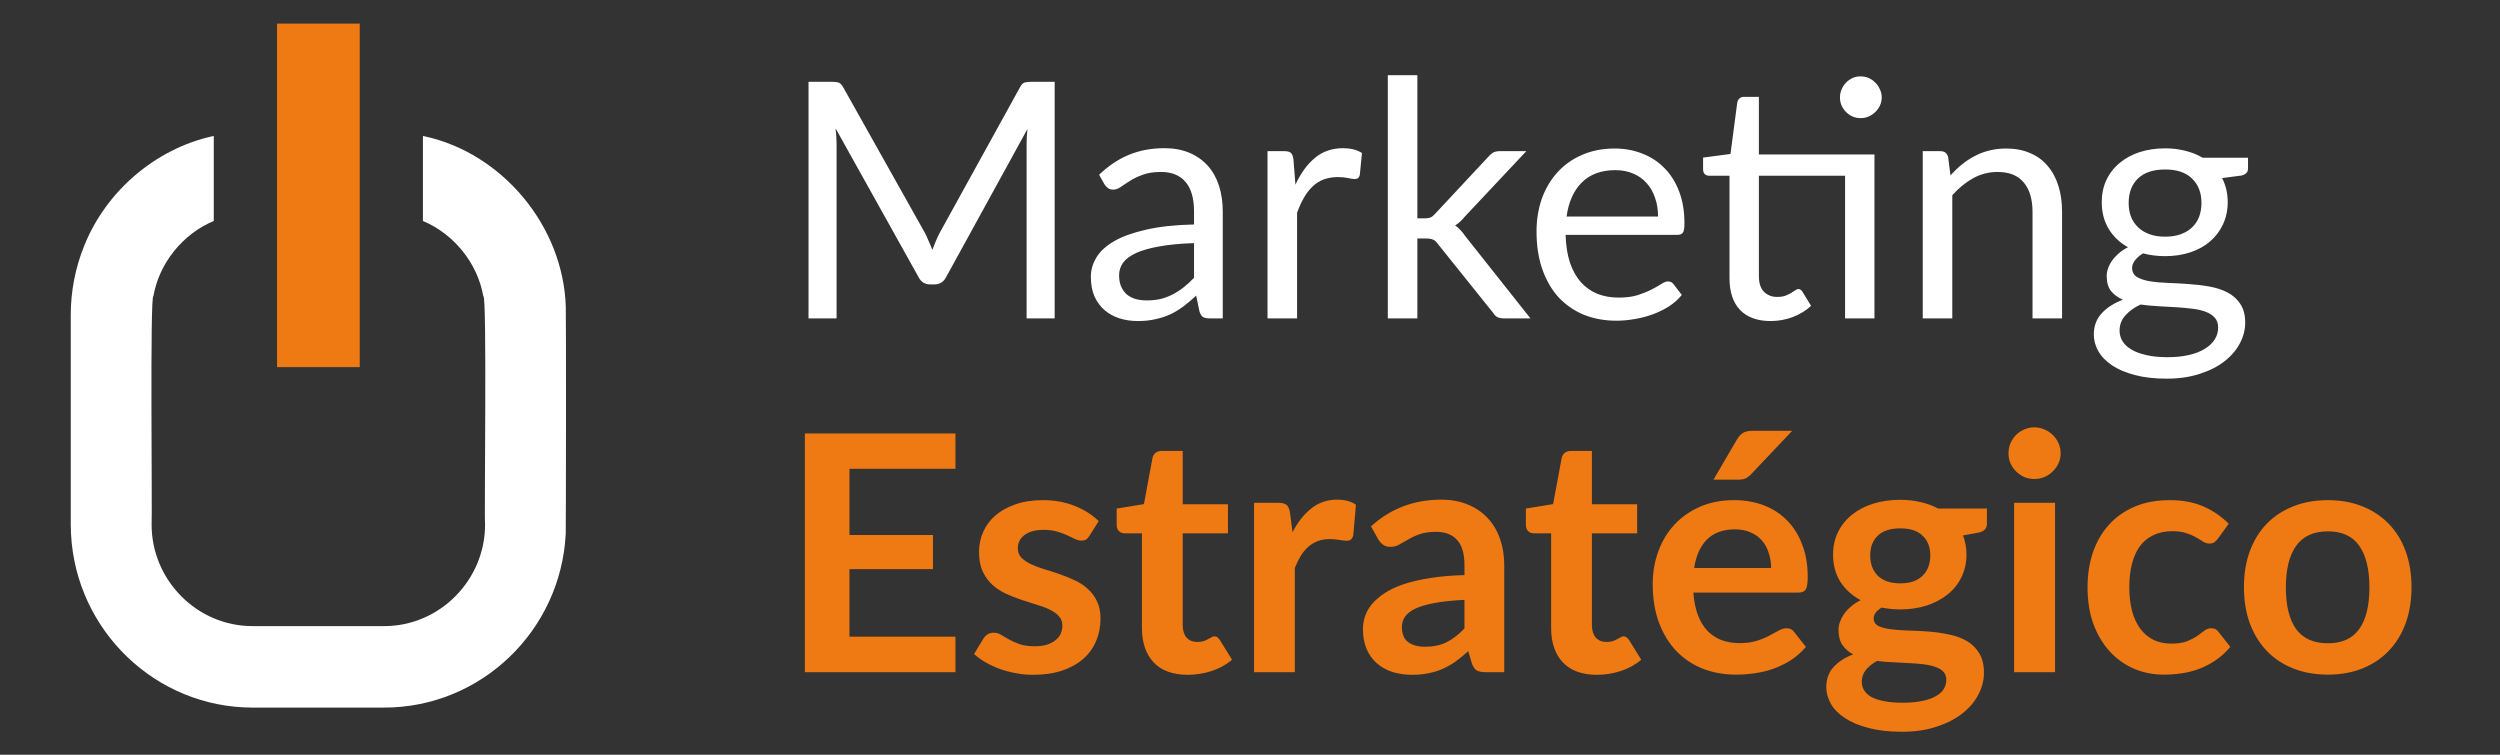
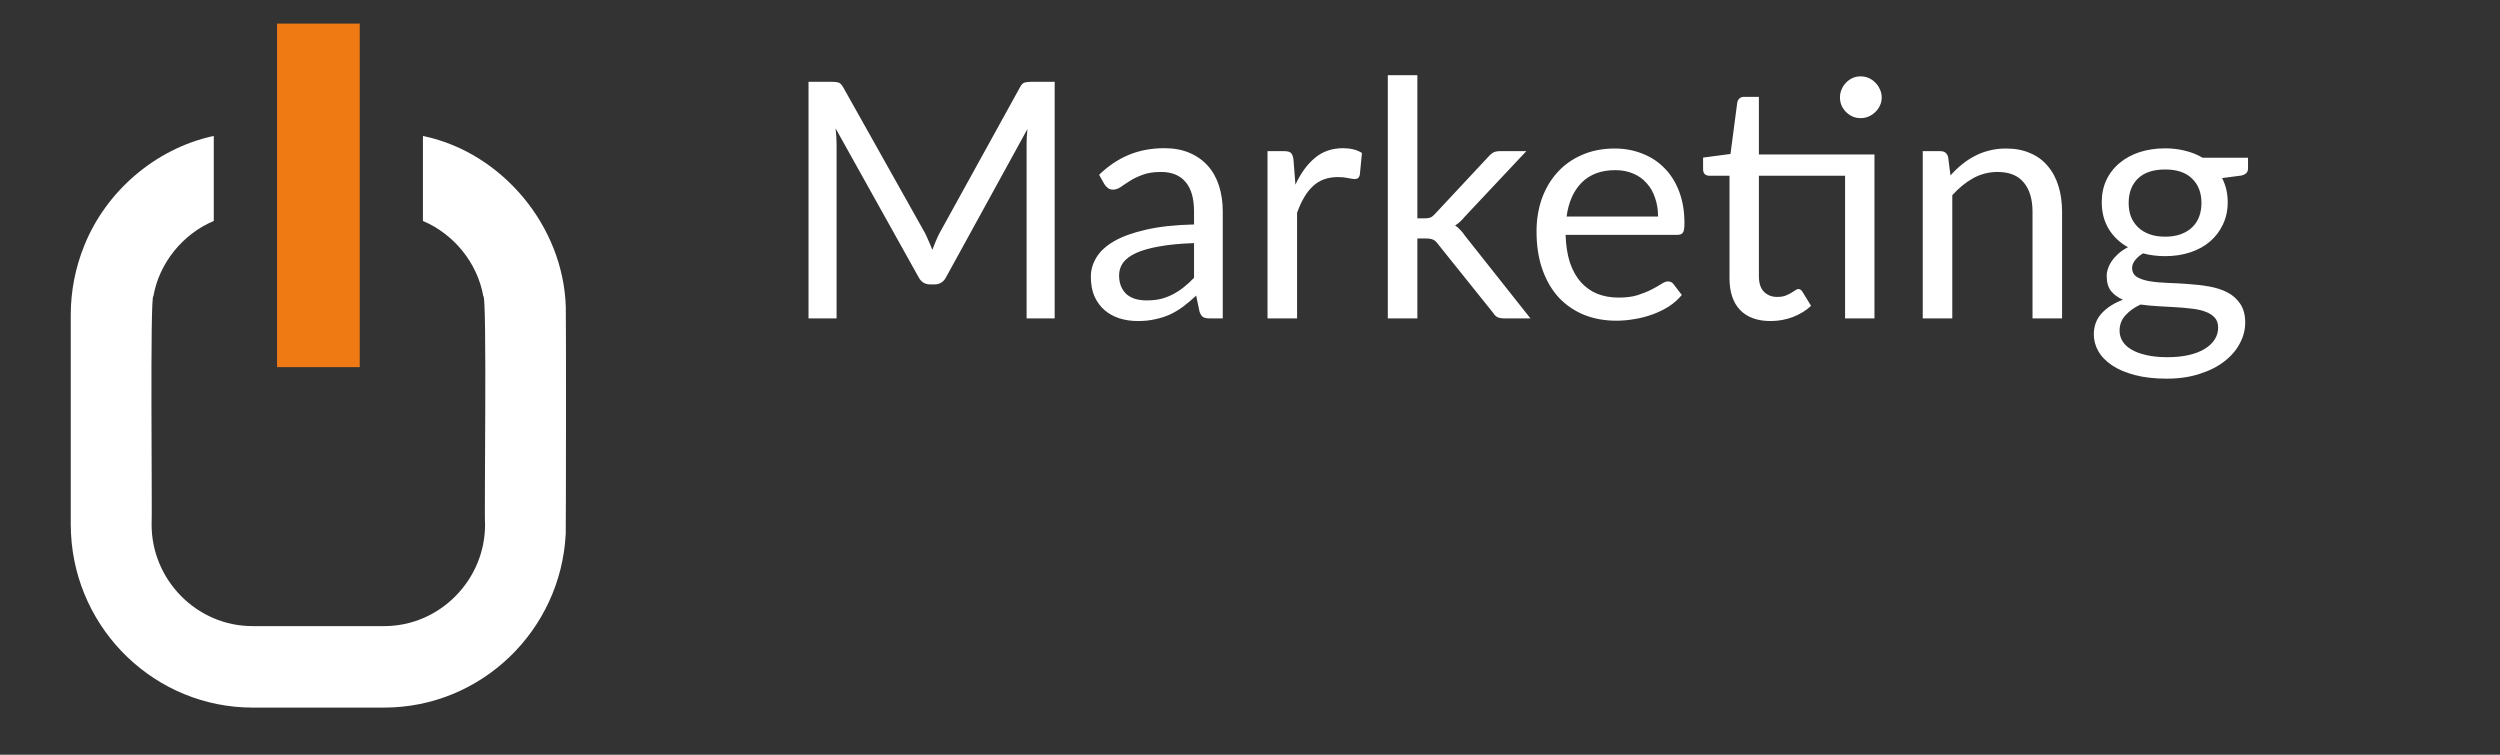
<svg xmlns="http://www.w3.org/2000/svg" width="106" height="32" viewBox="0 0 106 32" fill="none">
  <rect x="0" y="0" width="106" height="32" fill="#333333" stroke="none" />
  <g clip-path="url(#clip0_1_577)">
    <path d="M23.989 13.002C23.883 9.595 21.311 6.501 18.003 5.779V5.781C17.979 5.777 17.956 5.77 17.932 5.764V9.369C19.241 9.919 20.245 11.15 20.492 12.559C20.656 12.411 20.526 21.996 20.567 22.233C20.574 24.587 18.647 26.553 16.281 26.547H10.714C8.349 26.553 6.422 24.59 6.428 22.233C6.461 21.98 6.353 12.426 6.504 12.559C6.75 11.148 7.755 9.917 9.064 9.369V5.764C9.04 5.768 9.016 5.775 8.993 5.781V5.779C6.582 6.322 4.504 8.103 3.575 10.408C3.197 11.339 3 12.341 3 13.348V22.235C3 22.37 3.004 22.502 3.011 22.635C3.218 26.731 6.595 30.002 10.714 30.002H16.284C20.405 30.002 23.782 26.734 23.987 22.635C23.998 22.409 24.006 13.261 23.989 13.002Z" fill="white" />
    <path d="M15.253 1H11.747V15.566H15.253V1Z" fill="#EF7912" />
  </g>
  <path d="M44.718 3.469V13.5H43.528V6.129C43.528 6.031 43.53 5.926 43.535 5.814C43.544 5.702 43.554 5.588 43.563 5.471L40.119 11.743C40.012 11.953 39.848 12.058 39.629 12.058H39.433C39.214 12.058 39.05 11.953 38.943 11.743L35.429 5.443C35.457 5.69 35.471 5.919 35.471 6.129V13.5H34.281V3.469H35.282C35.403 3.469 35.497 3.481 35.562 3.504C35.627 3.527 35.69 3.593 35.751 3.7L39.216 9.874C39.272 9.986 39.326 10.103 39.377 10.224C39.433 10.345 39.484 10.469 39.531 10.595C39.578 10.469 39.627 10.345 39.678 10.224C39.729 10.098 39.785 9.979 39.846 9.867L43.248 3.7C43.304 3.593 43.365 3.527 43.43 3.504C43.5 3.481 43.596 3.469 43.717 3.469H44.718ZM50.627 10.308C50.053 10.327 49.563 10.373 49.157 10.448C48.755 10.518 48.426 10.611 48.17 10.728C47.918 10.845 47.733 10.982 47.617 11.141C47.505 11.3 47.449 11.477 47.449 11.673C47.449 11.86 47.479 12.021 47.54 12.156C47.6 12.291 47.682 12.403 47.785 12.492C47.892 12.576 48.016 12.639 48.156 12.681C48.3 12.718 48.455 12.737 48.618 12.737C48.837 12.737 49.038 12.716 49.22 12.674C49.402 12.627 49.572 12.562 49.731 12.478C49.894 12.394 50.048 12.294 50.193 12.177C50.342 12.06 50.487 11.927 50.627 11.778V10.308ZM46.602 7.41C46.994 7.032 47.416 6.75 47.869 6.563C48.322 6.376 48.823 6.283 49.374 6.283C49.77 6.283 50.123 6.348 50.431 6.479C50.739 6.61 50.998 6.792 51.208 7.025C51.418 7.258 51.577 7.541 51.684 7.872C51.791 8.203 51.845 8.567 51.845 8.964V13.5H51.292C51.17 13.5 51.077 13.481 51.012 13.444C50.947 13.402 50.895 13.323 50.858 13.206L50.718 12.534C50.531 12.707 50.349 12.861 50.172 12.996C49.995 13.127 49.808 13.239 49.612 13.332C49.416 13.421 49.206 13.488 48.982 13.535C48.763 13.586 48.517 13.612 48.247 13.612C47.971 13.612 47.712 13.575 47.47 13.5C47.227 13.421 47.015 13.304 46.833 13.15C46.656 12.996 46.513 12.802 46.406 12.569C46.303 12.331 46.252 12.051 46.252 11.729C46.252 11.449 46.329 11.181 46.483 10.924C46.637 10.663 46.886 10.432 47.232 10.231C47.577 10.03 48.028 9.867 48.583 9.741C49.138 9.61 49.819 9.536 50.627 9.517V8.964C50.627 8.413 50.508 7.998 50.27 7.718C50.032 7.433 49.684 7.291 49.227 7.291C48.919 7.291 48.66 7.331 48.45 7.41C48.245 7.485 48.065 7.571 47.911 7.669C47.761 7.762 47.631 7.849 47.519 7.928C47.411 8.003 47.304 8.04 47.197 8.04C47.113 8.04 47.041 8.019 46.98 7.977C46.919 7.93 46.868 7.874 46.826 7.809L46.602 7.41ZM54.926 7.83C55.15 7.345 55.425 6.967 55.752 6.696C56.078 6.421 56.477 6.283 56.949 6.283C57.098 6.283 57.24 6.299 57.376 6.332C57.516 6.365 57.639 6.416 57.747 6.486L57.656 7.417C57.628 7.534 57.558 7.592 57.446 7.592C57.38 7.592 57.285 7.578 57.159 7.55C57.033 7.522 56.891 7.508 56.732 7.508C56.508 7.508 56.307 7.541 56.13 7.606C55.957 7.671 55.801 7.769 55.661 7.9C55.526 8.026 55.402 8.185 55.29 8.376C55.182 8.563 55.084 8.777 54.996 9.02V13.5H53.743V6.409H54.457C54.592 6.409 54.685 6.435 54.737 6.486C54.788 6.537 54.823 6.626 54.842 6.752L54.926 7.83ZM60.096 3.189V9.258H60.417C60.511 9.258 60.588 9.246 60.648 9.223C60.714 9.195 60.782 9.141 60.852 9.062L63.092 6.661C63.157 6.582 63.224 6.521 63.294 6.479C63.369 6.432 63.467 6.409 63.589 6.409H64.716L62.105 9.188C61.978 9.347 61.843 9.47 61.699 9.559C61.782 9.615 61.857 9.68 61.922 9.755C61.992 9.825 62.058 9.907 62.118 10L64.891 13.5H63.778C63.67 13.5 63.577 13.484 63.498 13.451C63.423 13.414 63.358 13.348 63.301 13.255L60.971 10.35C60.901 10.252 60.831 10.189 60.761 10.161C60.695 10.128 60.593 10.112 60.453 10.112H60.096V13.5H58.843V3.189H60.096ZM70.301 9.181C70.301 8.892 70.259 8.628 70.175 8.39C70.096 8.147 69.977 7.94 69.818 7.767C69.664 7.59 69.475 7.454 69.251 7.361C69.027 7.263 68.773 7.214 68.488 7.214C67.891 7.214 67.417 7.389 67.067 7.739C66.722 8.084 66.507 8.565 66.423 9.181H70.301ZM71.309 12.506C71.155 12.693 70.971 12.856 70.756 12.996C70.542 13.131 70.311 13.243 70.063 13.332C69.821 13.421 69.569 13.486 69.307 13.528C69.046 13.575 68.787 13.598 68.53 13.598C68.04 13.598 67.588 13.516 67.172 13.353C66.762 13.185 66.405 12.942 66.101 12.625C65.803 12.303 65.569 11.906 65.401 11.435C65.233 10.964 65.149 10.422 65.149 9.811C65.149 9.316 65.224 8.854 65.373 8.425C65.527 7.996 65.747 7.625 66.031 7.312C66.316 6.995 66.664 6.747 67.074 6.57C67.485 6.388 67.947 6.297 68.46 6.297C68.885 6.297 69.277 6.369 69.636 6.514C70 6.654 70.313 6.859 70.574 7.13C70.84 7.396 71.048 7.727 71.197 8.124C71.347 8.516 71.421 8.964 71.421 9.468C71.421 9.664 71.4 9.795 71.358 9.86C71.316 9.925 71.237 9.958 71.12 9.958H66.381C66.395 10.406 66.456 10.796 66.563 11.127C66.675 11.458 66.829 11.736 67.025 11.96C67.221 12.179 67.455 12.345 67.725 12.457C67.996 12.564 68.299 12.618 68.635 12.618C68.948 12.618 69.216 12.583 69.44 12.513C69.669 12.438 69.865 12.359 70.028 12.275C70.192 12.191 70.327 12.114 70.434 12.044C70.546 11.969 70.642 11.932 70.721 11.932C70.824 11.932 70.903 11.972 70.959 12.051L71.309 12.506ZM79.477 13.5H78.231V7.452H74.577V11.708C74.577 12.007 74.65 12.228 74.794 12.373C74.939 12.518 75.126 12.59 75.354 12.59C75.485 12.59 75.597 12.574 75.69 12.541C75.788 12.504 75.872 12.464 75.942 12.422C76.012 12.38 76.07 12.343 76.117 12.31C76.168 12.273 76.213 12.254 76.25 12.254C76.316 12.254 76.374 12.294 76.425 12.373L76.789 12.968C76.575 13.169 76.316 13.327 76.012 13.444C75.709 13.556 75.396 13.612 75.074 13.612C74.514 13.612 74.082 13.456 73.779 13.143C73.481 12.83 73.331 12.38 73.331 11.792V7.452H72.477C72.403 7.452 72.34 7.431 72.288 7.389C72.237 7.342 72.211 7.272 72.211 7.179V6.682L73.373 6.528L73.66 4.344C73.674 4.274 73.704 4.218 73.751 4.176C73.802 4.129 73.868 4.106 73.947 4.106H74.577V6.549H79.477V13.5ZM79.785 4.134C79.785 4.255 79.76 4.37 79.708 4.477C79.662 4.58 79.596 4.671 79.512 4.75C79.433 4.829 79.34 4.892 79.232 4.939C79.125 4.986 79.01 5.009 78.889 5.009C78.768 5.009 78.653 4.986 78.546 4.939C78.444 4.892 78.353 4.829 78.273 4.75C78.194 4.671 78.131 4.58 78.084 4.477C78.037 4.37 78.014 4.255 78.014 4.134C78.014 4.013 78.037 3.898 78.084 3.791C78.131 3.679 78.194 3.583 78.273 3.504C78.353 3.42 78.444 3.355 78.546 3.308C78.653 3.261 78.768 3.238 78.889 3.238C79.01 3.238 79.125 3.261 79.232 3.308C79.34 3.355 79.433 3.42 79.512 3.504C79.596 3.583 79.662 3.679 79.708 3.791C79.76 3.898 79.785 4.013 79.785 4.134ZM82.7 7.438C82.854 7.265 83.017 7.109 83.19 6.969C83.363 6.829 83.545 6.71 83.736 6.612C83.932 6.509 84.137 6.432 84.352 6.381C84.571 6.325 84.807 6.297 85.059 6.297C85.446 6.297 85.787 6.362 86.081 6.493C86.38 6.619 86.627 6.801 86.823 7.039C87.024 7.272 87.175 7.555 87.278 7.886C87.381 8.217 87.432 8.584 87.432 8.985V13.5H86.179V8.985C86.179 8.448 86.055 8.033 85.808 7.739C85.565 7.44 85.194 7.291 84.695 7.291C84.326 7.291 83.981 7.38 83.659 7.557C83.342 7.734 83.048 7.975 82.777 8.278V13.5H81.524V6.409H82.273C82.45 6.409 82.56 6.495 82.602 6.668L82.7 7.438ZM91.802 10.035C92.054 10.035 92.275 10 92.467 9.93C92.658 9.86 92.819 9.762 92.95 9.636C93.08 9.51 93.178 9.361 93.244 9.188C93.309 9.011 93.342 8.817 93.342 8.607C93.342 8.173 93.209 7.828 92.943 7.571C92.681 7.314 92.301 7.186 91.802 7.186C91.298 7.186 90.913 7.314 90.647 7.571C90.385 7.828 90.255 8.173 90.255 8.607C90.255 8.817 90.287 9.011 90.353 9.188C90.423 9.361 90.523 9.51 90.654 9.636C90.784 9.762 90.945 9.86 91.137 9.93C91.328 10 91.55 10.035 91.802 10.035ZM94.049 13.885C94.049 13.712 94 13.572 93.902 13.465C93.804 13.358 93.671 13.274 93.503 13.213C93.339 13.152 93.148 13.11 92.929 13.087C92.709 13.059 92.476 13.038 92.229 13.024C91.986 13.01 91.739 12.996 91.487 12.982C91.235 12.968 90.992 12.945 90.759 12.912C90.497 13.033 90.283 13.187 90.115 13.374C89.951 13.556 89.87 13.771 89.87 14.018C89.87 14.177 89.909 14.324 89.989 14.459C90.073 14.599 90.199 14.718 90.367 14.816C90.535 14.919 90.745 14.998 90.997 15.054C91.253 15.115 91.554 15.145 91.9 15.145C92.236 15.145 92.537 15.115 92.803 15.054C93.069 14.993 93.293 14.907 93.475 14.795C93.661 14.683 93.804 14.55 93.902 14.396C94 14.242 94.049 14.072 94.049 13.885ZM95.316 6.689V7.151C95.316 7.305 95.218 7.403 95.022 7.445L94.217 7.55C94.375 7.858 94.455 8.199 94.455 8.572C94.455 8.917 94.387 9.232 94.252 9.517C94.121 9.797 93.939 10.037 93.706 10.238C93.472 10.439 93.192 10.593 92.866 10.7C92.539 10.807 92.184 10.861 91.802 10.861C91.47 10.861 91.158 10.821 90.864 10.742C90.714 10.835 90.6 10.936 90.521 11.043C90.441 11.146 90.402 11.251 90.402 11.358C90.402 11.526 90.469 11.654 90.605 11.743C90.745 11.827 90.927 11.888 91.151 11.925C91.375 11.962 91.629 11.986 91.914 11.995C92.203 12.004 92.497 12.021 92.796 12.044C93.099 12.063 93.393 12.098 93.678 12.149C93.967 12.2 94.224 12.284 94.448 12.401C94.672 12.518 94.851 12.679 94.987 12.884C95.127 13.089 95.197 13.355 95.197 13.682C95.197 13.985 95.12 14.279 94.966 14.564C94.816 14.849 94.599 15.101 94.315 15.32C94.03 15.544 93.68 15.721 93.265 15.852C92.854 15.987 92.39 16.055 91.872 16.055C91.354 16.055 90.901 16.004 90.514 15.901C90.126 15.798 89.804 15.661 89.548 15.488C89.291 15.315 89.097 15.115 88.967 14.886C88.841 14.662 88.778 14.426 88.778 14.179C88.778 13.829 88.887 13.533 89.107 13.29C89.326 13.047 89.627 12.854 90.01 12.709C89.8 12.616 89.632 12.492 89.506 12.338C89.384 12.179 89.324 11.967 89.324 11.701C89.324 11.598 89.342 11.493 89.38 11.386C89.417 11.274 89.473 11.164 89.548 11.057C89.627 10.945 89.723 10.84 89.835 10.742C89.947 10.644 90.077 10.558 90.227 10.483C89.877 10.287 89.604 10.028 89.408 9.706C89.212 9.379 89.114 9.001 89.114 8.572C89.114 8.227 89.179 7.914 89.31 7.634C89.445 7.349 89.632 7.109 89.87 6.913C90.108 6.712 90.39 6.558 90.717 6.451C91.048 6.344 91.41 6.29 91.802 6.29C92.11 6.29 92.397 6.325 92.663 6.395C92.929 6.46 93.171 6.558 93.391 6.689H95.316Z" fill="white" />
-   <path d="M36.017 19.876V22.683H39.559V24.132H36.017V26.995H40.511V28.5H34.127V18.378H40.511V19.876H36.017ZM46.193 22.718C46.146 22.793 46.097 22.846 46.046 22.879C45.995 22.907 45.929 22.921 45.85 22.921C45.766 22.921 45.675 22.898 45.577 22.851C45.484 22.804 45.374 22.753 45.248 22.697C45.122 22.636 44.977 22.583 44.814 22.536C44.655 22.489 44.466 22.466 44.247 22.466C43.906 22.466 43.638 22.538 43.442 22.683C43.251 22.828 43.155 23.017 43.155 23.25C43.155 23.404 43.204 23.535 43.302 23.642C43.405 23.745 43.538 23.836 43.701 23.915C43.869 23.994 44.058 24.067 44.268 24.132C44.478 24.193 44.69 24.26 44.905 24.335C45.124 24.41 45.339 24.496 45.549 24.594C45.759 24.687 45.946 24.809 46.109 24.958C46.277 25.103 46.41 25.278 46.508 25.483C46.611 25.688 46.662 25.936 46.662 26.225C46.662 26.57 46.599 26.89 46.473 27.184C46.352 27.473 46.17 27.725 45.927 27.94C45.684 28.15 45.383 28.316 45.024 28.437C44.669 28.554 44.259 28.612 43.792 28.612C43.545 28.612 43.302 28.589 43.064 28.542C42.831 28.5 42.604 28.439 42.385 28.36C42.17 28.281 41.97 28.187 41.783 28.08C41.601 27.973 41.44 27.856 41.3 27.73L41.699 27.072C41.75 26.993 41.811 26.932 41.881 26.89C41.951 26.848 42.04 26.827 42.147 26.827C42.254 26.827 42.355 26.857 42.448 26.918C42.546 26.979 42.658 27.044 42.784 27.114C42.91 27.184 43.057 27.249 43.225 27.31C43.398 27.371 43.615 27.401 43.876 27.401C44.081 27.401 44.256 27.378 44.401 27.331C44.55 27.28 44.672 27.214 44.765 27.135C44.863 27.056 44.933 26.965 44.975 26.862C45.022 26.755 45.045 26.645 45.045 26.533C45.045 26.365 44.994 26.227 44.891 26.12C44.793 26.013 44.66 25.919 44.492 25.84C44.329 25.761 44.14 25.691 43.925 25.63C43.715 25.565 43.498 25.495 43.274 25.42C43.055 25.345 42.838 25.259 42.623 25.161C42.413 25.058 42.224 24.93 42.056 24.776C41.893 24.622 41.76 24.433 41.657 24.209C41.559 23.985 41.51 23.714 41.51 23.397C41.51 23.103 41.568 22.823 41.685 22.557C41.802 22.291 41.972 22.06 42.196 21.864C42.425 21.663 42.707 21.505 43.043 21.388C43.384 21.267 43.776 21.206 44.219 21.206C44.714 21.206 45.164 21.288 45.57 21.451C45.976 21.614 46.314 21.829 46.585 22.095L46.193 22.718ZM50.357 28.612C49.732 28.612 49.251 28.437 48.915 28.087C48.584 27.732 48.418 27.245 48.418 26.624V22.613H47.683C47.59 22.613 47.511 22.583 47.445 22.522C47.38 22.461 47.347 22.37 47.347 22.249V21.563L48.502 21.374L48.866 19.414C48.89 19.321 48.934 19.248 48.999 19.197C49.065 19.146 49.149 19.12 49.251 19.12H50.147V21.381H52.065V22.613H50.147V26.505C50.147 26.729 50.201 26.904 50.308 27.03C50.42 27.156 50.572 27.219 50.763 27.219C50.871 27.219 50.959 27.207 51.029 27.184C51.104 27.156 51.167 27.128 51.218 27.1C51.274 27.072 51.323 27.046 51.365 27.023C51.407 26.995 51.449 26.981 51.491 26.981C51.543 26.981 51.585 26.995 51.617 27.023C51.65 27.046 51.685 27.084 51.722 27.135L52.24 27.975C51.988 28.185 51.699 28.344 51.372 28.451C51.046 28.558 50.707 28.612 50.357 28.612ZM54.803 22.564C55.027 22.135 55.293 21.799 55.601 21.556C55.909 21.309 56.273 21.185 56.693 21.185C57.025 21.185 57.291 21.257 57.491 21.402L57.379 22.697C57.356 22.781 57.321 22.842 57.274 22.879C57.232 22.912 57.174 22.928 57.099 22.928C57.029 22.928 56.924 22.916 56.784 22.893C56.649 22.87 56.516 22.858 56.385 22.858C56.194 22.858 56.024 22.886 55.874 22.942C55.725 22.998 55.59 23.08 55.468 23.187C55.352 23.29 55.247 23.416 55.153 23.565C55.065 23.714 54.981 23.885 54.901 24.076V28.5H53.172V21.318H54.187C54.365 21.318 54.488 21.351 54.558 21.416C54.628 21.477 54.675 21.589 54.698 21.752L54.803 22.564ZM62.093 25.434C61.594 25.457 61.174 25.502 60.833 25.567C60.493 25.628 60.22 25.707 60.014 25.805C59.809 25.903 59.662 26.017 59.573 26.148C59.485 26.279 59.44 26.421 59.44 26.575C59.44 26.878 59.529 27.095 59.706 27.226C59.888 27.357 60.124 27.422 60.413 27.422C60.768 27.422 61.074 27.359 61.33 27.233C61.592 27.102 61.846 26.906 62.093 26.645V25.434ZM58.131 22.319C58.957 21.563 59.951 21.185 61.113 21.185C61.533 21.185 61.909 21.255 62.24 21.395C62.572 21.53 62.852 21.722 63.08 21.969C63.309 22.212 63.482 22.503 63.598 22.844C63.72 23.185 63.78 23.558 63.78 23.964V28.5H62.996C62.833 28.5 62.707 28.477 62.618 28.43C62.53 28.379 62.46 28.278 62.408 28.129L62.254 27.611C62.072 27.774 61.895 27.919 61.722 28.045C61.55 28.166 61.37 28.269 61.183 28.353C60.997 28.437 60.796 28.5 60.581 28.542C60.371 28.589 60.138 28.612 59.881 28.612C59.578 28.612 59.298 28.572 59.041 28.493C58.785 28.409 58.563 28.285 58.376 28.122C58.19 27.959 58.045 27.756 57.942 27.513C57.84 27.27 57.788 26.988 57.788 26.666C57.788 26.484 57.819 26.304 57.879 26.127C57.94 25.945 58.038 25.772 58.173 25.609C58.313 25.446 58.493 25.292 58.712 25.147C58.932 25.002 59.2 24.876 59.517 24.769C59.839 24.662 60.213 24.575 60.637 24.51C61.062 24.44 61.547 24.398 62.093 24.384V23.964C62.093 23.483 61.991 23.129 61.785 22.9C61.58 22.667 61.284 22.55 60.896 22.55C60.616 22.55 60.383 22.583 60.196 22.648C60.014 22.713 59.853 22.788 59.713 22.872C59.573 22.951 59.445 23.024 59.328 23.089C59.216 23.154 59.09 23.187 58.95 23.187C58.829 23.187 58.726 23.157 58.642 23.096C58.558 23.031 58.491 22.956 58.439 22.872L58.131 22.319ZM67.707 28.612C67.082 28.612 66.601 28.437 66.265 28.087C65.934 27.732 65.768 27.245 65.768 26.624V22.613H65.033C64.94 22.613 64.86 22.583 64.795 22.522C64.73 22.461 64.697 22.37 64.697 22.249V21.563L65.852 21.374L66.216 19.414C66.239 19.321 66.284 19.248 66.349 19.197C66.414 19.146 66.498 19.12 66.601 19.12H67.497V21.381H69.415V22.613H67.497V26.505C67.497 26.729 67.551 26.904 67.658 27.03C67.77 27.156 67.922 27.219 68.113 27.219C68.22 27.219 68.309 27.207 68.379 27.184C68.454 27.156 68.517 27.128 68.568 27.1C68.624 27.072 68.673 27.046 68.715 27.023C68.757 26.995 68.799 26.981 68.841 26.981C68.892 26.981 68.934 26.995 68.967 27.023C69 27.046 69.035 27.084 69.072 27.135L69.59 27.975C69.338 28.185 69.049 28.344 68.722 28.451C68.395 28.558 68.057 28.612 67.707 28.612ZM75.094 24.083C75.094 23.859 75.062 23.649 74.996 23.453C74.936 23.252 74.842 23.077 74.716 22.928C74.59 22.779 74.429 22.662 74.233 22.578C74.042 22.489 73.818 22.445 73.561 22.445C73.062 22.445 72.668 22.587 72.378 22.872C72.094 23.157 71.912 23.56 71.832 24.083H75.094ZM71.797 25.126C71.825 25.495 71.891 25.814 71.993 26.085C72.096 26.351 72.231 26.573 72.399 26.75C72.567 26.923 72.766 27.053 72.994 27.142C73.228 27.226 73.484 27.268 73.764 27.268C74.044 27.268 74.285 27.235 74.485 27.17C74.691 27.105 74.868 27.032 75.017 26.953C75.171 26.874 75.304 26.801 75.416 26.736C75.533 26.671 75.645 26.638 75.752 26.638C75.897 26.638 76.004 26.692 76.074 26.799L76.571 27.429C76.38 27.653 76.165 27.842 75.927 27.996C75.689 28.145 75.44 28.267 75.178 28.36C74.922 28.449 74.658 28.512 74.387 28.549C74.121 28.586 73.862 28.605 73.61 28.605C73.111 28.605 72.647 28.523 72.217 28.36C71.788 28.192 71.415 27.947 71.097 27.625C70.78 27.298 70.53 26.897 70.348 26.421C70.166 25.94 70.075 25.385 70.075 24.755C70.075 24.265 70.155 23.805 70.313 23.376C70.472 22.942 70.698 22.566 70.992 22.249C71.291 21.927 71.653 21.673 72.077 21.486C72.507 21.299 72.99 21.206 73.526 21.206C73.979 21.206 74.397 21.278 74.779 21.423C75.162 21.568 75.491 21.78 75.766 22.06C76.042 22.335 76.256 22.676 76.41 23.082C76.569 23.483 76.648 23.943 76.648 24.461C76.648 24.722 76.62 24.9 76.564 24.993C76.508 25.082 76.401 25.126 76.242 25.126H71.797ZM75.99 18.266L74.261 20.093C74.173 20.186 74.086 20.252 74.002 20.289C73.923 20.322 73.818 20.338 73.687 20.338H72.651L73.645 18.637C73.715 18.516 73.797 18.425 73.89 18.364C73.984 18.299 74.124 18.266 74.31 18.266H75.99ZM80.571 24.734C80.785 24.734 80.972 24.706 81.131 24.65C81.29 24.589 81.42 24.508 81.523 24.405C81.63 24.302 81.71 24.179 81.761 24.034C81.817 23.889 81.845 23.731 81.845 23.558C81.845 23.203 81.737 22.923 81.523 22.718C81.313 22.508 80.996 22.403 80.571 22.403C80.146 22.403 79.826 22.508 79.612 22.718C79.402 22.923 79.297 23.203 79.297 23.558C79.297 23.726 79.323 23.882 79.374 24.027C79.43 24.172 79.509 24.298 79.612 24.405C79.719 24.508 79.852 24.589 80.011 24.65C80.174 24.706 80.361 24.734 80.571 24.734ZM82.524 28.822C82.524 28.682 82.482 28.568 82.398 28.479C82.314 28.39 82.2 28.323 82.055 28.276C81.91 28.225 81.74 28.187 81.544 28.164C81.353 28.141 81.147 28.124 80.928 28.115C80.713 28.101 80.489 28.089 80.256 28.08C80.027 28.071 79.803 28.052 79.584 28.024C79.392 28.131 79.236 28.257 79.115 28.402C78.998 28.547 78.94 28.715 78.94 28.906C78.94 29.032 78.97 29.149 79.031 29.256C79.096 29.368 79.197 29.464 79.332 29.543C79.472 29.622 79.651 29.683 79.871 29.725C80.09 29.772 80.359 29.795 80.676 29.795C80.998 29.795 81.275 29.769 81.509 29.718C81.742 29.671 81.933 29.604 82.083 29.515C82.237 29.431 82.349 29.328 82.419 29.207C82.489 29.09 82.524 28.962 82.524 28.822ZM84.246 21.563V22.207C84.246 22.412 84.122 22.538 83.875 22.585L83.231 22.704C83.329 22.951 83.378 23.222 83.378 23.516C83.378 23.871 83.305 24.193 83.161 24.482C83.021 24.767 82.825 25.009 82.573 25.21C82.321 25.411 82.022 25.567 81.677 25.679C81.336 25.786 80.968 25.84 80.571 25.84C80.431 25.84 80.296 25.833 80.165 25.819C80.034 25.805 79.906 25.786 79.78 25.763C79.556 25.898 79.444 26.05 79.444 26.218C79.444 26.363 79.509 26.47 79.64 26.54C79.775 26.605 79.953 26.652 80.172 26.68C80.391 26.708 80.641 26.727 80.921 26.736C81.201 26.741 81.488 26.755 81.782 26.778C82.076 26.801 82.363 26.843 82.643 26.904C82.923 26.96 83.172 27.051 83.392 27.177C83.611 27.303 83.786 27.476 83.917 27.695C84.052 27.91 84.12 28.187 84.12 28.528C84.12 28.845 84.04 29.153 83.882 29.452C83.728 29.751 83.501 30.017 83.203 30.25C82.909 30.483 82.545 30.67 82.111 30.81C81.681 30.955 81.192 31.027 80.641 31.027C80.1 31.027 79.628 30.973 79.227 30.866C78.826 30.763 78.492 30.623 78.226 30.446C77.96 30.273 77.761 30.073 77.631 29.844C77.5 29.615 77.435 29.377 77.435 29.13C77.435 28.794 77.535 28.514 77.736 28.29C77.941 28.061 78.221 27.879 78.576 27.744C78.385 27.646 78.233 27.515 78.121 27.352C78.009 27.189 77.953 26.974 77.953 26.708C77.953 26.601 77.972 26.491 78.009 26.379C78.051 26.262 78.109 26.148 78.184 26.036C78.263 25.924 78.361 25.819 78.478 25.721C78.594 25.618 78.732 25.527 78.891 25.448C78.527 25.252 78.24 24.991 78.03 24.664C77.825 24.337 77.722 23.955 77.722 23.516C77.722 23.161 77.792 22.842 77.932 22.557C78.076 22.268 78.275 22.023 78.527 21.822C78.784 21.617 79.085 21.46 79.43 21.353C79.78 21.246 80.16 21.192 80.571 21.192C80.879 21.192 81.168 21.225 81.439 21.29C81.71 21.351 81.957 21.442 82.181 21.563H84.246ZM87.134 21.318V28.5H85.398V21.318H87.134ZM87.372 19.225C87.372 19.374 87.342 19.514 87.281 19.645C87.221 19.776 87.139 19.89 87.036 19.988C86.938 20.086 86.822 20.165 86.686 20.226C86.551 20.282 86.406 20.31 86.252 20.31C86.103 20.31 85.961 20.282 85.825 20.226C85.695 20.165 85.58 20.086 85.482 19.988C85.384 19.89 85.305 19.776 85.244 19.645C85.188 19.514 85.16 19.374 85.16 19.225C85.16 19.071 85.188 18.926 85.244 18.791C85.305 18.656 85.384 18.539 85.482 18.441C85.58 18.343 85.695 18.266 85.825 18.21C85.961 18.149 86.103 18.119 86.252 18.119C86.406 18.119 86.551 18.149 86.686 18.21C86.822 18.266 86.938 18.343 87.036 18.441C87.139 18.539 87.221 18.656 87.281 18.791C87.342 18.926 87.372 19.071 87.372 19.225ZM94.042 22.837C93.991 22.902 93.939 22.954 93.888 22.991C93.841 23.028 93.771 23.047 93.678 23.047C93.589 23.047 93.503 23.021 93.419 22.97C93.335 22.914 93.235 22.853 93.118 22.788C93.001 22.718 92.861 22.657 92.698 22.606C92.539 22.55 92.341 22.522 92.103 22.522C91.8 22.522 91.534 22.578 91.305 22.69C91.076 22.797 90.885 22.954 90.731 23.159C90.582 23.364 90.47 23.614 90.395 23.908C90.32 24.197 90.283 24.526 90.283 24.895C90.283 25.278 90.323 25.618 90.402 25.917C90.486 26.216 90.605 26.468 90.759 26.673C90.913 26.874 91.1 27.028 91.319 27.135C91.538 27.238 91.786 27.289 92.061 27.289C92.336 27.289 92.558 27.256 92.726 27.191C92.899 27.121 93.043 27.046 93.16 26.967C93.277 26.883 93.377 26.808 93.461 26.743C93.55 26.673 93.648 26.638 93.755 26.638C93.895 26.638 94 26.692 94.07 26.799L94.567 27.429C94.376 27.653 94.168 27.842 93.944 27.996C93.72 28.145 93.487 28.267 93.244 28.36C93.006 28.449 92.759 28.512 92.502 28.549C92.25 28.586 91.998 28.605 91.746 28.605C91.303 28.605 90.885 28.523 90.493 28.36C90.101 28.192 89.758 27.949 89.464 27.632C89.17 27.315 88.937 26.927 88.764 26.47C88.596 26.008 88.512 25.483 88.512 24.895C88.512 24.368 88.587 23.88 88.736 23.432C88.89 22.979 89.114 22.59 89.408 22.263C89.702 21.932 90.066 21.673 90.5 21.486C90.934 21.299 91.433 21.206 91.998 21.206C92.535 21.206 93.004 21.292 93.405 21.465C93.811 21.638 94.175 21.885 94.497 22.207L94.042 22.837ZM98.706 21.206C99.238 21.206 99.721 21.292 100.155 21.465C100.593 21.638 100.967 21.883 101.275 22.2C101.587 22.517 101.828 22.905 101.996 23.362C102.164 23.819 102.248 24.33 102.248 24.895C102.248 25.464 102.164 25.978 101.996 26.435C101.828 26.892 101.587 27.282 101.275 27.604C100.967 27.926 100.593 28.173 100.155 28.346C99.721 28.519 99.238 28.605 98.706 28.605C98.169 28.605 97.681 28.519 97.243 28.346C96.804 28.173 96.428 27.926 96.116 27.604C95.808 27.282 95.567 26.892 95.395 26.435C95.227 25.978 95.143 25.464 95.143 24.895C95.143 24.33 95.227 23.819 95.395 23.362C95.567 22.905 95.808 22.517 96.116 22.2C96.428 21.883 96.804 21.638 97.243 21.465C97.681 21.292 98.169 21.206 98.706 21.206ZM98.706 27.275C99.303 27.275 99.744 27.074 100.029 26.673C100.318 26.272 100.463 25.684 100.463 24.909C100.463 24.134 100.318 23.544 100.029 23.138C99.744 22.732 99.303 22.529 98.706 22.529C98.099 22.529 97.649 22.734 97.355 23.145C97.066 23.551 96.921 24.139 96.921 24.909C96.921 25.679 97.066 26.267 97.355 26.673C97.649 27.074 98.099 27.275 98.706 27.275Z" fill="#EF7912" />
  <defs>
    <clipPath id="clip0_1_577">
      <rect width="21" height="29" fill="white" transform="translate(3 1)" />
    </clipPath>
  </defs>
</svg>